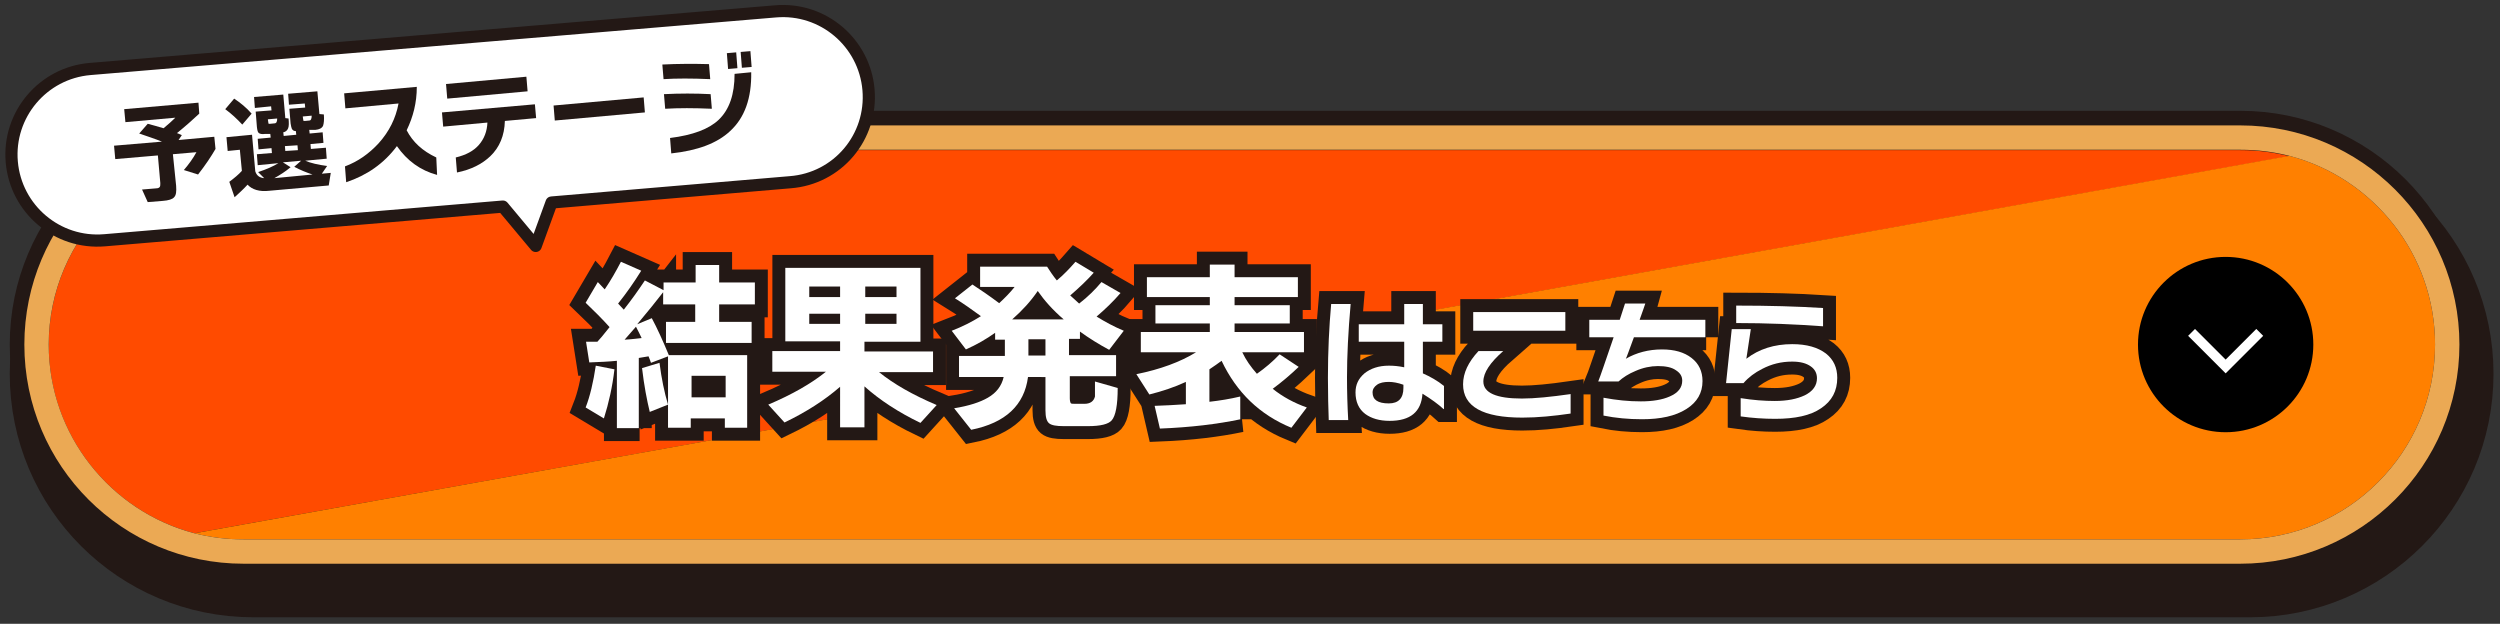
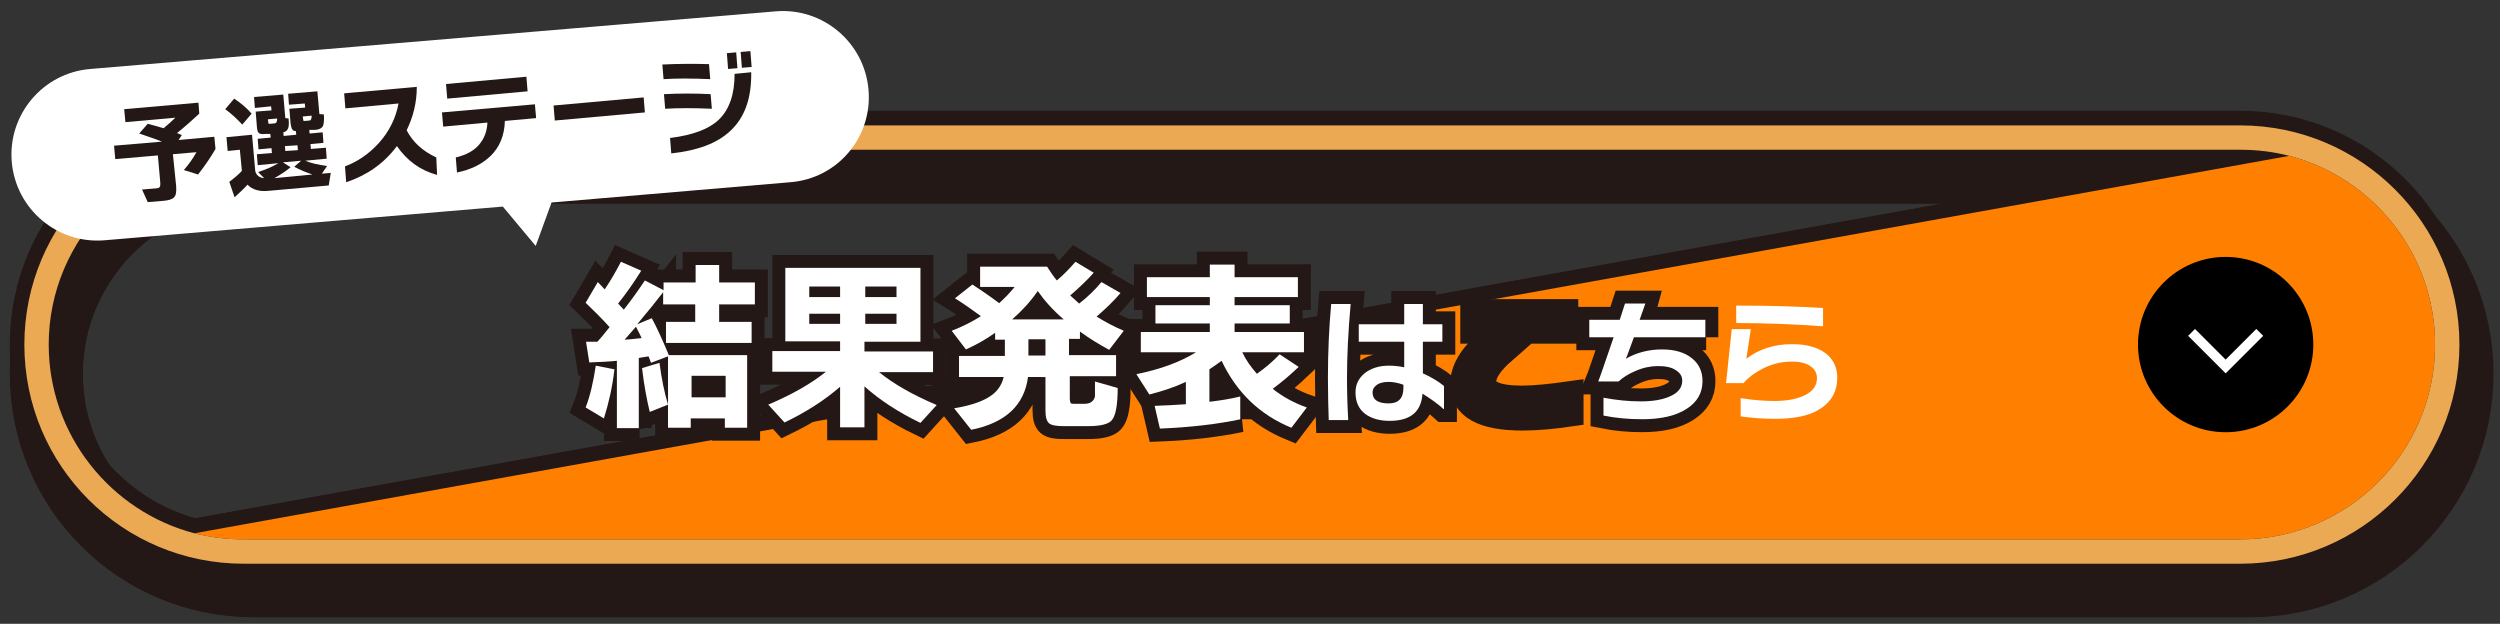
<svg xmlns="http://www.w3.org/2000/svg" version="1.1" id="レイヤー_1" x="0px" y="0px" viewBox="0 0 616 153.7" style="enable-background:new 0 0 616 153.7;" xml:space="preserve">
  <rect x="0" y="0" width="616" height="153.7" fill="#333333" stroke="none" />
  <style type="text/css">
	.st0{fill:none;stroke:#231815;stroke-width:12;}
	.st1{fill:none;stroke:#231815;stroke-width:7.2;}
	.st2{fill:#FF4B00;}
	.st3{fill:#FF8000;}
	.st4{fill:#EBA954;}
	.st5{fill:none;stroke:#231815;stroke-width:6.372;}
	.st6{fill:#FFFFFF;}
	.st7{fill:none;stroke:#FFFFFF;stroke-width:2.4;stroke-miterlimit:10;}
	.st8{fill:none;stroke:#231815;stroke-width:3;stroke-linejoin:round;stroke-miterlimit:10;}
	.st9{fill:#231815;}
</style>
  <g>
    <g>
      <g>
        <g>
          <path class="st0" d="M50.3,138.6l516.2-92.9c-3.9-1-7.9-1.5-12.1-1.5h-492c-26.5,0-48,21.5-48,48      C14.4,114.4,29.7,133.2,50.3,138.6z" />
          <path class="st0" d="M62.4,140.1h492c26.5,0,48-21.5,48-48c0-22.3-15.3-41.1-35.9-46.5L50.3,138.6      C54.2,139.6,58.2,140.1,62.4,140.1z" />
          <path class="st0" d="M62.4,146.1h492c29.8,0,54-24.2,54-54v0c0-29.8-24.2-54-54-54h-492c-29.8,0-54,24.2-54,54v0      C8.4,122,32.6,146.1,62.4,146.1z M62.4,44.1h492c4.2,0,8.2,0.5,12.1,1.5c20.6,5.4,35.9,24.2,35.9,46.5c0,26.5-21.5,48-48,48      h-492c-4.2,0-8.2-0.5-12.1-1.5c-20.6-5.4-35.9-24.2-35.9-46.5C14.4,65.7,36,44.1,62.4,44.1z" />
        </g>
      </g>
    </g>
    <g>
      <g>
        <g>
          <path class="st1" d="M47.9,131.4l516.2-92.9c-3.9-1-7.9-1.5-12.1-1.5H60c-26.5,0-48,21.5-48,48C12,107.2,27.3,126,47.9,131.4z" />
          <path class="st1" d="M60,132.9h492c26.5,0,48-21.5,48-48c0-22.3-15.3-41.1-35.9-46.5L47.9,131.4C51.8,132.4,55.8,132.9,60,132.9      z" />
          <path class="st1" d="M60,138.9h492c29.8,0,54-24.2,54-54v0c0-29.8-24.2-54-54-54H60c-29.8,0-54,24.2-54,54v0      C6,114.8,30.2,138.9,60,138.9z M60,36.9h492c4.2,0,8.2,0.5,12.1,1.5c20.6,5.4,35.9,24.2,35.9,46.5c0,26.5-21.5,48-48,48H60      c-4.2,0-8.2-0.5-12.1-1.5C27.3,126,12,107.2,12,84.9C12,58.5,33.6,36.9,60,36.9z" />
        </g>
      </g>
    </g>
    <g>
      <g>
        <g>
-           <path class="st2" d="M47.9,131.4l516.2-92.9c-3.9-1-7.9-1.5-12.1-1.5H60c-26.5,0-48,21.5-48,48C12,107.2,27.3,126,47.9,131.4z" />
          <path class="st3" d="M60,132.9h492c26.5,0,48-21.5,48-48c0-22.3-15.3-41.1-35.9-46.5L47.9,131.4C51.8,132.4,55.8,132.9,60,132.9      z" />
          <path class="st4" d="M60,138.9h492c29.8,0,54-24.2,54-54v0c0-29.8-24.2-54-54-54H60c-29.8,0-54,24.2-54,54v0      C6,114.8,30.2,138.9,60,138.9z M60,36.9h492c4.2,0,8.2,0.5,12.1,1.5c20.6,5.4,35.9,24.2,35.9,46.5c0,26.5-21.5,48-48,48H60      c-4.2,0-8.2-0.5-12.1-1.5C27.3,126,12,107.2,12,84.9C12,58.5,33.6,36.9,60,36.9z" />
        </g>
      </g>
    </g>
  </g>
  <g>
    <g>
      <path class="st5" d="M151.4,91c-0.5,4.3-1.4,8.3-2.6,12.1l-4.5-2.7c1.1-2.8,1.9-6.3,2.5-10.3L151.4,91z M157.6,105.5H152V88.9    c-1.9,0.2-4.2,0.3-6.8,0.4l-0.8-5.1c0.6,0,1.6,0,2.8,0c0.5-0.5,1.5-1.7,3-3.6c-1.8-2-3.8-4-5.9-6l3-5.1l1.7,1.8    c1.5-2.2,2.8-4.5,4-6.8l5,2.2c-1.8,2.9-3.7,5.6-5.7,8.1l1.4,1.5c1.9-2.4,3.6-4.8,5.2-7.2l4.6,2.4v-1.9h7.9v-4.3h5.8v4.3h8.8V75    h-8.8v4.3h8v5.2h-21.1v-5.2h7.2V75h-7.9v-3c-1.7,2.2-3.8,4.8-6.4,7.9l3.6-1.5c1.3,2.4,2.7,5.5,4.2,9.1h19.3v17.9h-5.5v-2.3h-8.4    v2.3h-5.6V87.8l-4.2,1.6c-0.1-0.3-0.3-0.9-0.6-1.6c-0.5,0.1-1.3,0.2-2.4,0.4V105.5z M153.9,83.7c1.8-0.1,3.2-0.3,4.2-0.4    c-0.4-0.9-0.9-1.8-1.4-2.8L153.9,83.7z M164.6,99.7l-4.5,1.8c-0.7-2.9-1.4-6.5-1.9-10.8l4.3-1.3C163,93.3,163.7,96.7,164.6,99.7z     M178.8,97.9v-5.3h-8.4v5.3H178.8z" />
      <path class="st5" d="M207,95.3c-3.8,3.3-8.3,6.2-13.7,8.8l-4-4.4c5.9-2.5,10.6-5.2,14.2-8.1h-13.2v-5.1H207v-2.4h-13.5V66h33.3    v18.2H213v2.4h16.9v5.1h-13.3c3.6,2.9,8.3,5.6,14.2,8.1l-4,4.4c-5.4-2.6-10-5.6-13.8-9v10.1h-6V95.3z M207,73.2v-2.6h-7.6v2.6H207    z M207,79.8v-2.5h-7.6v2.5H207z M220.9,73.2v-2.6h-7.7v2.6H220.9z M220.9,79.8v-2.5h-7.7v2.5H220.9z" />
      <path class="st5" d="M253.3,92.9c-0.9,6.9-5.5,11.3-14,13l-4.2-5.3c3.7-0.6,6.4-1.5,8.3-2.6c2.1-1.2,3.4-2.9,3.9-5.1h-11v-5.2    h11.3v-4h-2.4V82c-2.1,1.5-4.5,2.9-7.2,4.1l-3.5-4.6c2.6-1,5-2.2,7.2-3.6c-2.2-1.6-4.3-3.1-6.4-4.4l4.3-3.4c2,1.3,4.2,2.8,6.6,4.6    c1.4-1.3,2.7-2.6,3.8-4h-8.5v-5H258c0.7,1.1,1.5,2.3,2.4,3.4c1.7-1.4,3.2-3,4.6-4.6l4.5,2.7c-1.7,1.9-3.6,3.7-5.8,5.6    c0.6,0.5,1.3,1.2,2.2,2c2.2-1.7,4-3.5,5.5-5.3l4.7,2.7c-1.8,2.1-3.8,4-5.9,5.8c2.1,1.3,4.3,2.5,6.7,3.5l-3.6,4.7    c-2.6-1.4-5-2.9-7.2-4.5v1.8h-2.7v4H275v5.2h-11.4v5.4c0,0.6,0.1,1,0.2,1.2c0.1,0.2,0.5,0.2,1.1,0.2h2.3c1.4,0,2.3-0.6,2.6-1.8    c0-0.2,0-1.4,0-3.7l5.6,1.6c0,4.2-0.5,6.9-1.5,8c-0.8,0.9-2.7,1.4-5.8,1.4h-6c-1.8,0-3-0.2-3.6-0.7c-0.6-0.5-0.9-1.5-0.9-3.2v-8.2    H253.3z M255.7,71.7c-1.7,2.5-3.8,4.8-6.3,7h12.7C259.4,76.4,257.3,74,255.7,71.7z M253.4,83.6v4h4.2v-4H253.4z" />
      <path class="st5" d="M305.7,103.3c-5.7,1.2-12.3,2-19.9,2.3l-1.3-5.6c2.5-0.1,5.1-0.2,7.7-0.4v-5.5c-2.8,1.3-5.8,2.3-9,3.1l-3.2-5    c5.9-1.2,10.8-3,14.7-5.4h-13.6v-5h17v-2.1h-13.4v-4.5h13.4v-2h-15.5v-4.9h15.5v-3.1h6.1v3.1h15.6v4.9h-15.6v2h13.6v4.5h-13.6v2.1    h17.1v5h-15.2c0.9,1.9,2.1,3.6,3.6,5.3c2-1.4,3.9-3,5.6-4.8l4.7,3.1c-2,1.9-4.1,3.7-6.4,5.4c2.5,2,5.3,3.5,8.4,4.6l-3.8,5    c-7.8-3.2-13.5-8.7-17.2-16.5c-0.8,0.6-1.8,1.3-3,2.1V99c2.6-0.3,5.1-0.7,7.6-1.3V103.3z" />
      <path class="st5" d="M332.8,74.9c-0.6,6.8-0.9,12.8-0.9,18.1c0,3.5,0.1,7,0.3,10.5h-4.8c-0.1-2.8-0.2-6.3-0.2-10.4    c0-6.6,0.3-12.6,0.8-18.2H332.8z M355.7,100.8c-1.3-1.2-3.1-2.5-5.2-3.8c-0.3,4.5-3,6.7-8.1,6.7c-2.5,0-4.5-0.6-6-1.7    c-1.6-1.2-2.4-3-2.4-5.3c0-1.9,0.7-3.4,2.2-4.7c1.5-1.2,3.5-1.9,6-1.9c1.2,0,2.4,0.1,3.8,0.4v-6.3h-11.2v-4.3h11.2v-5h4.6v5h4.8    v4.3h-4.8v7.8c1.8,0.8,3.6,1.8,5.2,3.1V100.8z M345.8,95.6v-0.8c-1.4-0.5-2.6-0.7-3.6-0.7c-1.2,0-2.2,0.2-2.9,0.7    c-0.7,0.5-1.1,1.1-1.1,1.9c0,1.8,1.3,2.7,4,2.7C344.6,99.4,345.8,98.1,345.8,95.6z" />
      <path class="st5" d="M387,101.9c-4.1,0.6-8.1,1-11.9,1c-9.7,0-14.6-2.7-14.6-8.2c0-2.8,1.3-5.5,3.8-8.2h6.1    c-3.2,2.8-4.9,5.3-4.9,7.5c0,2.8,3.2,4.2,9.5,4.2c3.1,0,7.1-0.4,12-1.1V101.9z M385.7,81.5H363v-4.6h22.7V81.5z" />
      <path class="st5" d="M420.4,83.1h-17.8c-1.2,3.2-1.8,5-2,5.3c2.6-1.5,5.6-2.3,8.9-2.3c3.1,0,5.5,0.7,7.3,2.1s2.7,3.3,2.7,5.7    c0,2.9-1.3,5.2-4,6.9s-6.3,2.5-10.9,2.5c-3.4,0-6.5-0.3-9.5-0.9V98c3.2,0.6,6.2,0.9,9.2,0.9c2.9,0,5.3-0.4,7.1-1.2    c2.1-0.9,3.1-2.2,3.1-3.9c0-1.1-0.5-1.9-1.6-2.6c-1-0.7-2.5-1-4.4-1c-1.8,0-3.7,0.4-5.5,1.2c-1.7,0.7-3.1,1.6-4.2,2.6h-5    c0.5-1.2,1.7-4.8,3.8-10.9h-6v-4.3h7.5c0.7-2.1,1.1-3.4,1.3-4h5c-0.1,0.4-0.6,1.7-1.4,4h16.2V83.1z" />
-       <path class="st5" d="M452.7,93.1c0,3.2-1.3,5.7-4,7.5c-2.6,1.8-6.4,2.6-11.3,2.6c-2.8,0-5.7-0.2-8.5-0.6v-4.5    c3.1,0.5,5.9,0.7,8.4,0.7c3.1,0,5.5-0.5,7.4-1.4c2-1,3-2.4,3-4.2c0-1.2-0.5-2.2-1.5-2.9c-1.1-0.8-2.6-1.2-4.6-1.2    c-2.7,0-5.1,0.6-7.4,1.8c-1.8,0.9-3.4,2.1-4.6,3.5h-4.3l1.4-13.3h4.7l-1.1,7.3c3.1-2.4,6.9-3.6,11.3-3.6c3.6,0,6.3,0.8,8.3,2.3    C451.8,88.6,452.7,90.6,452.7,93.1z M449.2,80.4c-6.7-0.5-13.9-0.8-21.4-0.8v-4.3c8,0,15.2,0.2,21.4,0.6V80.4z" />
    </g>
    <g>
      <path class="st6" d="M151.4,91c-0.5,4.3-1.4,8.3-2.6,12.1l-4.5-2.7c1.1-2.8,1.9-6.3,2.5-10.3L151.4,91z M157.6,105.5H152V88.9    c-1.9,0.2-4.2,0.3-6.8,0.4l-0.8-5.1c0.6,0,1.6,0,2.8,0c0.5-0.5,1.5-1.7,3-3.6c-1.8-2-3.8-4-5.9-6l3-5.1l1.7,1.8    c1.5-2.2,2.8-4.5,4-6.8l5,2.2c-1.8,2.9-3.7,5.6-5.7,8.1l1.4,1.5c1.9-2.4,3.6-4.8,5.2-7.2l4.6,2.4v-1.9h7.9v-4.3h5.8v4.3h8.8V75    h-8.8v4.3h8v5.2h-21.1v-5.2h7.2V75h-7.9v-3c-1.7,2.2-3.8,4.8-6.4,7.9l3.6-1.5c1.3,2.4,2.7,5.5,4.2,9.1h19.3v17.9h-5.5v-2.3h-8.4    v2.3h-5.6V87.8l-4.2,1.6c-0.1-0.3-0.3-0.9-0.6-1.6c-0.5,0.1-1.3,0.2-2.4,0.4V105.5z M153.9,83.7c1.8-0.1,3.2-0.3,4.2-0.4    c-0.4-0.9-0.9-1.8-1.4-2.8L153.9,83.7z M164.6,99.7l-4.5,1.8c-0.7-2.9-1.4-6.5-1.9-10.8l4.3-1.3C163,93.3,163.7,96.7,164.6,99.7z     M178.8,97.9v-5.3h-8.4v5.3H178.8z" />
      <path class="st6" d="M207,95.3c-3.8,3.3-8.3,6.2-13.7,8.8l-4-4.4c5.9-2.5,10.6-5.2,14.2-8.1h-13.2v-5.1H207v-2.4h-13.5V66h33.3    v18.2H213v2.4h16.9v5.1h-13.3c3.6,2.9,8.3,5.6,14.2,8.1l-4,4.4c-5.4-2.6-10-5.6-13.8-9v10.1h-6V95.3z M207,73.2v-2.6h-7.6v2.6H207    z M207,79.8v-2.5h-7.6v2.5H207z M220.9,73.2v-2.6h-7.7v2.6H220.9z M220.9,79.8v-2.5h-7.7v2.5H220.9z" />
      <path class="st6" d="M253.3,92.9c-0.9,6.9-5.5,11.3-14,13l-4.2-5.3c3.7-0.6,6.4-1.5,8.3-2.6c2.1-1.2,3.4-2.9,3.9-5.1h-11v-5.2    h11.3v-4h-2.4V82c-2.1,1.5-4.5,2.9-7.2,4.1l-3.5-4.6c2.6-1,5-2.2,7.2-3.6c-2.2-1.6-4.3-3.1-6.4-4.4l4.3-3.4c2,1.3,4.2,2.8,6.6,4.6    c1.4-1.3,2.7-2.6,3.8-4h-8.5v-5H258c0.7,1.1,1.5,2.3,2.4,3.4c1.7-1.4,3.2-3,4.6-4.6l4.5,2.7c-1.7,1.9-3.6,3.7-5.8,5.6    c0.6,0.5,1.3,1.2,2.2,2c2.2-1.7,4-3.5,5.5-5.3l4.7,2.7c-1.8,2.1-3.8,4-5.9,5.8c2.1,1.3,4.3,2.5,6.7,3.5l-3.6,4.7    c-2.6-1.4-5-2.9-7.2-4.5v1.8h-2.7v4H275v5.2h-11.4v5.4c0,0.6,0.1,1,0.2,1.2c0.1,0.2,0.5,0.2,1.1,0.2h2.3c1.4,0,2.3-0.6,2.6-1.8    c0-0.2,0-1.4,0-3.7l5.6,1.6c0,4.2-0.5,6.9-1.5,8c-0.8,0.9-2.7,1.4-5.8,1.4h-6c-1.8,0-3-0.2-3.6-0.7c-0.6-0.5-0.9-1.5-0.9-3.2v-8.2    H253.3z M255.7,71.7c-1.7,2.5-3.8,4.8-6.3,7h12.7C259.4,76.4,257.3,74,255.7,71.7z M253.4,83.6v4h4.2v-4H253.4z" />
      <path class="st6" d="M305.7,103.3c-5.7,1.2-12.3,2-19.9,2.3l-1.3-5.6c2.5-0.1,5.1-0.2,7.7-0.4v-5.5c-2.8,1.3-5.8,2.3-9,3.1l-3.2-5    c5.9-1.2,10.8-3,14.7-5.4h-13.6v-5h17v-2.1h-13.4v-4.5h13.4v-2h-15.5v-4.9h15.5v-3.1h6.1v3.1h15.6v4.9h-15.6v2h13.6v4.5h-13.6v2.1    h17.1v5h-15.2c0.9,1.9,2.1,3.6,3.6,5.3c2-1.4,3.9-3,5.6-4.8l4.7,3.1c-2,1.9-4.1,3.7-6.4,5.4c2.5,2,5.3,3.5,8.4,4.6l-3.8,5    c-7.8-3.2-13.5-8.7-17.2-16.5c-0.8,0.6-1.8,1.3-3,2.1V99c2.6-0.3,5.1-0.7,7.6-1.3V103.3z" />
      <path class="st6" d="M332.8,74.9c-0.6,6.8-0.9,12.8-0.9,18.1c0,3.5,0.1,7,0.3,10.5h-4.8c-0.1-2.8-0.2-6.3-0.2-10.4    c0-6.6,0.3-12.6,0.8-18.2H332.8z M355.7,100.8c-1.3-1.2-3.1-2.5-5.2-3.8c-0.3,4.5-3,6.7-8.1,6.7c-2.5,0-4.5-0.6-6-1.7    c-1.6-1.2-2.4-3-2.4-5.3c0-1.9,0.7-3.4,2.2-4.7c1.5-1.2,3.5-1.9,6-1.9c1.2,0,2.4,0.1,3.8,0.4v-6.3h-11.2v-4.3h11.2v-5h4.6v5h4.8    v4.3h-4.8v7.8c1.8,0.8,3.6,1.8,5.2,3.1V100.8z M345.8,95.6v-0.8c-1.4-0.5-2.6-0.7-3.6-0.7c-1.2,0-2.2,0.2-2.9,0.7    c-0.7,0.5-1.1,1.1-1.1,1.9c0,1.8,1.3,2.7,4,2.7C344.6,99.4,345.8,98.1,345.8,95.6z" />
-       <path class="st6" d="M387,101.9c-4.1,0.6-8.1,1-11.9,1c-9.7,0-14.6-2.7-14.6-8.2c0-2.8,1.3-5.5,3.8-8.2h6.1    c-3.2,2.8-4.9,5.3-4.9,7.5c0,2.8,3.2,4.2,9.5,4.2c3.1,0,7.1-0.4,12-1.1V101.9z M385.7,81.5H363v-4.6h22.7V81.5z" />
      <path class="st6" d="M420.4,83.1h-17.8c-1.2,3.2-1.8,5-2,5.3c2.6-1.5,5.6-2.3,8.9-2.3c3.1,0,5.5,0.7,7.3,2.1s2.7,3.3,2.7,5.7    c0,2.9-1.3,5.2-4,6.9s-6.3,2.5-10.9,2.5c-3.4,0-6.5-0.3-9.5-0.9V98c3.2,0.6,6.2,0.9,9.2,0.9c2.9,0,5.3-0.4,7.1-1.2    c2.1-0.9,3.1-2.2,3.1-3.9c0-1.1-0.5-1.9-1.6-2.6c-1-0.7-2.5-1-4.4-1c-1.8,0-3.7,0.4-5.5,1.2c-1.7,0.7-3.1,1.6-4.2,2.6h-5    c0.5-1.2,1.7-4.8,3.8-10.9h-6v-4.3h7.5c0.7-2.1,1.1-3.4,1.3-4h5c-0.1,0.4-0.6,1.7-1.4,4h16.2V83.1z" />
      <path class="st6" d="M452.7,93.1c0,3.2-1.3,5.7-4,7.5c-2.6,1.8-6.4,2.6-11.3,2.6c-2.8,0-5.7-0.2-8.5-0.6v-4.5    c3.1,0.5,5.9,0.7,8.4,0.7c3.1,0,5.5-0.5,7.4-1.4c2-1,3-2.4,3-4.2c0-1.2-0.5-2.2-1.5-2.9c-1.1-0.8-2.6-1.2-4.6-1.2    c-2.7,0-5.1,0.6-7.4,1.8c-1.8,0.9-3.4,2.1-4.6,3.5h-4.3l1.4-13.3h4.7l-1.1,7.3c3.1-2.4,6.9-3.6,11.3-3.6c3.6,0,6.3,0.8,8.3,2.3    C451.8,88.6,452.7,90.6,452.7,93.1z M449.2,80.4c-6.7-0.5-13.9-0.8-21.4-0.8v-4.3c8,0,15.2,0.2,21.4,0.6V80.4z" />
    </g>
  </g>
  <g>
    <circle cx="548.4" cy="84.9" r="21.6" />
  </g>
  <polyline class="st7" points="556.8,81.9 548.4,90.3 540,81.9 " />
  <g>
    <g>
      <path class="st6" d="M214,22.1L214,22.1c-1-11.6-11.2-20.3-22.9-19.3L22.2,17C10.5,18,1.9,28.3,2.9,39.9h0    c1,11.6,11.2,20.3,22.9,19.3l98.1-8.3l8.1,9.7l3.9-10.7l58.8-5C206.4,44,215,33.8,214,22.1z" />
    </g>
    <g>
-       <path class="st8" d="M214,22.1L214,22.1c-1-11.6-11.2-20.3-22.9-19.3L22.2,17C10.5,18,1.9,28.3,2.9,39.9h0    c1,11.6,11.2,20.3,22.9,19.3l98.1-8.3l8.1,9.7l3.9-10.7l58.8-5C206.4,44,215,33.8,214,22.1z" />
-     </g>
+       </g>
  </g>
  <g>
    <g>
-       <path class="st6" d="M43.4,45.8c0.1,1.4,0,2.3-0.5,2.8c-0.4,0.5-1.4,0.8-2.8,0.9l-3.7,0.3L35,46.7l3.6-0.3c0.4,0,0.7-0.2,0.8-0.4    c0.1-0.2,0.1-0.5,0.1-0.9l-0.6-6.8l-10.5,0.9l-0.3-3.3l11.8-1c-1.7-0.7-3.6-1.3-5.6-2l2.1-2.4c1.2,0.3,2.5,0.7,3.9,1.1    c1.1-0.9,2.1-1.8,2.9-2.6l-12.3,1.1l-0.3-3.2l18.3-1.6l0.2,2.7c-1.6,1.5-3.4,3.1-5.5,4.8c0.1,0,0.5,0.2,1.2,0.5l-0.8,1.2l8.8-0.8    l0.3,3c-1.1,1.9-2.5,4-4.3,6.3l-3.5-1.1c1.2-1.4,2.3-2.9,3.1-4.4l-5.8,0.5L43.4,45.8z" />
      <path class="st6" d="M62,28l-2.3,2.7c-1.3-1.4-2.7-2.7-4.2-3.8l2.2-2.6C59.2,25.3,60.7,26.5,62,28z M61,45.5    c-1,1.1-2.1,2.1-3.2,3.1l-1.3-3.8c1.2-0.9,2.3-1.8,3.1-2.7l-0.5-5.2l-3,0.3l-0.3-3.4l6.3-0.6l0.8,9c0.3,1,1,1.6,2.2,1.7l-1.5-1.5    c2.1-0.7,3.7-1.4,5-2.2l-5.1,0.5l-0.2-2.7l3.7-0.3l-0.1-1.2l-3.2,0.3l-0.2-2.6l3.2-0.3l-0.1-0.9L65.3,33c-0.7,0.1-1.2,0-1.5-0.2    c-0.3-0.2-0.4-0.7-0.5-1.5L63,27.5l3.9-0.3l-0.1-1l-4,0.4l-0.2-2.7l7.2-0.6l0.5,5.8l0.8,0.1c0.1,1.1,0.1,1.9-0.1,2.4    c-0.2,0.5-0.6,0.9-1.2,1l0.1,0.9l3.1-0.3l-0.1-0.9c-0.5,0-0.8-0.2-1-0.6c-0.1-0.2-0.2-0.7-0.3-1.3l-0.3-3.6l3.9-0.3l-0.1-1    l-3.9,0.3L71,23.1l7.2-0.6l0.5,5.6l1.1,0.1c0.1,1.3,0,2.2-0.2,2.8c-0.3,0.6-0.9,0.9-1.9,1L76.2,32l0.1,0.9l3.2-0.3l0.2,2.6    l-3.2,0.3l0.1,1.2l3.7-0.3l0.2,2.7l-5.3,0.5c1.4,0.6,3.2,1,5.4,1.3l-1.3,1.9l2.2-0.2l-0.5,3.1L66.4,47    C63.9,47.3,62.1,46.7,61,45.5z M68.3,29.2L66,29.4l0.1,0.7c0,0.2,0.1,0.4,0.1,0.4c0.1,0,0.2,0,0.4,0l1-0.1    C68.1,30.4,68.3,30,68.3,29.2z M71.6,41.2c-1.3,1.1-2.6,1.9-4,2.7L77,43c-1.5-0.5-3-1.1-4.5-1.9l1.7-1.5L69.7,40L71.6,41.2z     M73.4,37l-0.1-1.2L70.2,36l0.1,1.2L73.4,37z M76.8,28.5l-2.2,0.2l0.1,0.7c0,0.2,0.1,0.4,0.1,0.4c0.1,0,0.2,0,0.4,0l1-0.1    C76.6,29.7,76.8,29.3,76.8,28.5z" />
      <path class="st6" d="M107.7,43.1c-4.1-1.1-7.4-3.5-9.9-7.1c-3.2,4.3-7.4,7.2-12.5,8.9L85,41c3.2-1.2,5.9-3.1,8.3-5.7    c2.6-2.9,4.2-6.1,4.9-9.8l-13.1,1.2l-0.3-3.7l17.9-1.6c0,3.9-0.9,7.4-2.5,10.7c1.5,2.9,3.9,5.1,7.3,6.7L107.7,43.1z" />
      <path class="st6" d="M132.1,29.1l-7.7,0.7c-0.1,3.6-1.3,6.5-3.6,8.7c-2,1.9-4.7,3.3-8.2,4l-0.3-3.7c2.5-0.6,4.4-1.6,5.7-3.1    c1.3-1.5,2-3.3,2.1-5.5l-10.9,1l-0.3-3.5l22.9-2L132.1,29.1z M130,22.5l-19.8,1.8l-0.3-3.6l19.8-1.8L130,22.5z" />
      <path class="st6" d="M158.9,27.7l-22.2,2l-0.3-3.7l22.2-2L158.9,27.7z" />
      <path class="st6" d="M175,19.5c-4.5-0.2-8.4-0.2-11.5,0l-0.3-3.6c3.8-0.2,7.7-0.2,11.5-0.1L175,19.5z M175.4,26.8    c-4.4-0.2-8.2-0.2-11.5,0l-0.3-3.6c3.9-0.2,7.7-0.2,11.5,0L175.4,26.8z M185.1,17.8c0.1,6.4-1.6,11.2-5.2,14.5    c-3.2,3-8,4.8-14.5,5.5l-0.3-3.8c5.6-0.7,9.6-2.2,12-4.5c2.6-2.5,3.9-6.2,3.9-11.3L185.1,17.8z M181.7,16.8l-2.3,0.2l-0.3-3.9    l2.3-0.2L181.7,16.8z M185.2,16.5l-2.4,0.2l-0.3-3.9l2.4-0.2L185.2,16.5z" />
    </g>
    <g>
      <path class="st9" d="M43.4,45.8c0.1,1.4,0,2.3-0.5,2.8c-0.4,0.5-1.4,0.8-2.8,0.9l-3.7,0.3L35,46.7l3.6-0.3c0.4,0,0.7-0.2,0.8-0.4    c0.1-0.2,0.1-0.5,0.1-0.9l-0.6-6.8l-10.5,0.9l-0.3-3.3l11.8-1c-1.7-0.7-3.6-1.3-5.6-2l2.1-2.4c1.2,0.3,2.5,0.7,3.9,1.1    c1.1-0.9,2.1-1.8,2.9-2.6l-12.3,1.1l-0.3-3.2l18.3-1.6l0.2,2.7c-1.6,1.5-3.4,3.1-5.5,4.8c0.1,0,0.5,0.2,1.2,0.5l-0.8,1.2l8.8-0.8    l0.3,3c-1.1,1.9-2.5,4-4.3,6.3l-3.5-1.1c1.2-1.4,2.3-2.9,3.1-4.4l-5.8,0.5L43.4,45.8z" />
      <path class="st9" d="M62,28l-2.3,2.7c-1.3-1.4-2.7-2.7-4.2-3.8l2.2-2.6C59.2,25.3,60.7,26.5,62,28z M61,45.5    c-1,1.1-2.1,2.1-3.2,3.1l-1.3-3.8c1.2-0.9,2.3-1.8,3.1-2.7l-0.5-5.2l-3,0.3l-0.3-3.4l6.3-0.6l0.8,9c0.3,1,1,1.6,2.2,1.7l-1.5-1.5    c2.1-0.7,3.7-1.4,5-2.2l-5.1,0.5l-0.2-2.7l3.7-0.3l-0.1-1.2l-3.2,0.3l-0.2-2.6l3.2-0.3l-0.1-0.9L65.3,33c-0.7,0.1-1.2,0-1.5-0.2    c-0.3-0.2-0.4-0.7-0.5-1.5L63,27.5l3.9-0.3l-0.1-1l-4,0.4l-0.2-2.7l7.2-0.6l0.5,5.8l0.8,0.1c0.1,1.1,0.1,1.9-0.1,2.4    c-0.2,0.5-0.6,0.9-1.2,1l0.1,0.9l3.1-0.3l-0.1-0.9c-0.5,0-0.8-0.2-1-0.6c-0.1-0.2-0.2-0.7-0.3-1.3l-0.3-3.6l3.9-0.3l-0.1-1    l-3.9,0.3L71,23.1l7.2-0.6l0.5,5.6l1.1,0.1c0.1,1.3,0,2.2-0.2,2.8c-0.3,0.6-0.9,0.9-1.9,1L76.2,32l0.1,0.9l3.2-0.3l0.2,2.6    l-3.2,0.3l0.1,1.2l3.7-0.3l0.2,2.7l-5.3,0.5c1.4,0.6,3.2,1,5.4,1.3l-1.3,1.9l2.2-0.2l-0.5,3.1L66.4,47    C63.9,47.3,62.1,46.7,61,45.5z M68.3,29.2L66,29.4l0.1,0.7c0,0.2,0.1,0.4,0.1,0.4c0.1,0,0.2,0,0.4,0l1-0.1    C68.1,30.4,68.3,30,68.3,29.2z M71.6,41.2c-1.3,1.1-2.6,1.9-4,2.7L77,43c-1.5-0.5-3-1.1-4.5-1.9l1.7-1.5L69.7,40L71.6,41.2z     M73.4,37l-0.1-1.2L70.2,36l0.1,1.2L73.4,37z M76.8,28.5l-2.2,0.2l0.1,0.7c0,0.2,0.1,0.4,0.1,0.4c0.1,0,0.2,0,0.4,0l1-0.1    C76.6,29.7,76.8,29.3,76.8,28.5z" />
      <path class="st9" d="M107.7,43.1c-4.1-1.1-7.4-3.5-9.9-7.1c-3.2,4.3-7.4,7.2-12.5,8.9L85,41c3.2-1.2,5.9-3.1,8.3-5.7    c2.6-2.9,4.2-6.1,4.9-9.8l-13.1,1.2l-0.3-3.7l17.9-1.6c0,3.9-0.9,7.4-2.5,10.7c1.5,2.9,3.9,5.1,7.3,6.7L107.7,43.1z" />
      <path class="st9" d="M132.1,29.1l-7.7,0.7c-0.1,3.6-1.3,6.5-3.6,8.7c-2,1.9-4.7,3.3-8.2,4l-0.3-3.7c2.5-0.6,4.4-1.6,5.7-3.1    c1.3-1.5,2-3.3,2.1-5.5l-10.9,1l-0.3-3.5l22.9-2L132.1,29.1z M130,22.5l-19.8,1.8l-0.3-3.6l19.8-1.8L130,22.5z" />
      <path class="st9" d="M158.9,27.7l-22.2,2l-0.3-3.7l22.2-2L158.9,27.7z" />
      <path class="st9" d="M175,19.5c-4.5-0.2-8.4-0.2-11.5,0l-0.3-3.6c3.8-0.2,7.7-0.2,11.5-0.1L175,19.5z M175.4,26.8    c-4.4-0.2-8.2-0.2-11.5,0l-0.3-3.6c3.9-0.2,7.7-0.2,11.5,0L175.4,26.8z M185.1,17.8c0.1,6.4-1.6,11.2-5.2,14.5    c-3.2,3-8,4.8-14.5,5.5l-0.3-3.8c5.6-0.7,9.6-2.2,12-4.5c2.6-2.5,3.9-6.2,3.9-11.3L185.1,17.8z M181.7,16.8l-2.3,0.2l-0.3-3.9    l2.3-0.2L181.7,16.8z M185.2,16.5l-2.4,0.2l-0.3-3.9l2.4-0.2L185.2,16.5z" />
    </g>
  </g>
</svg>